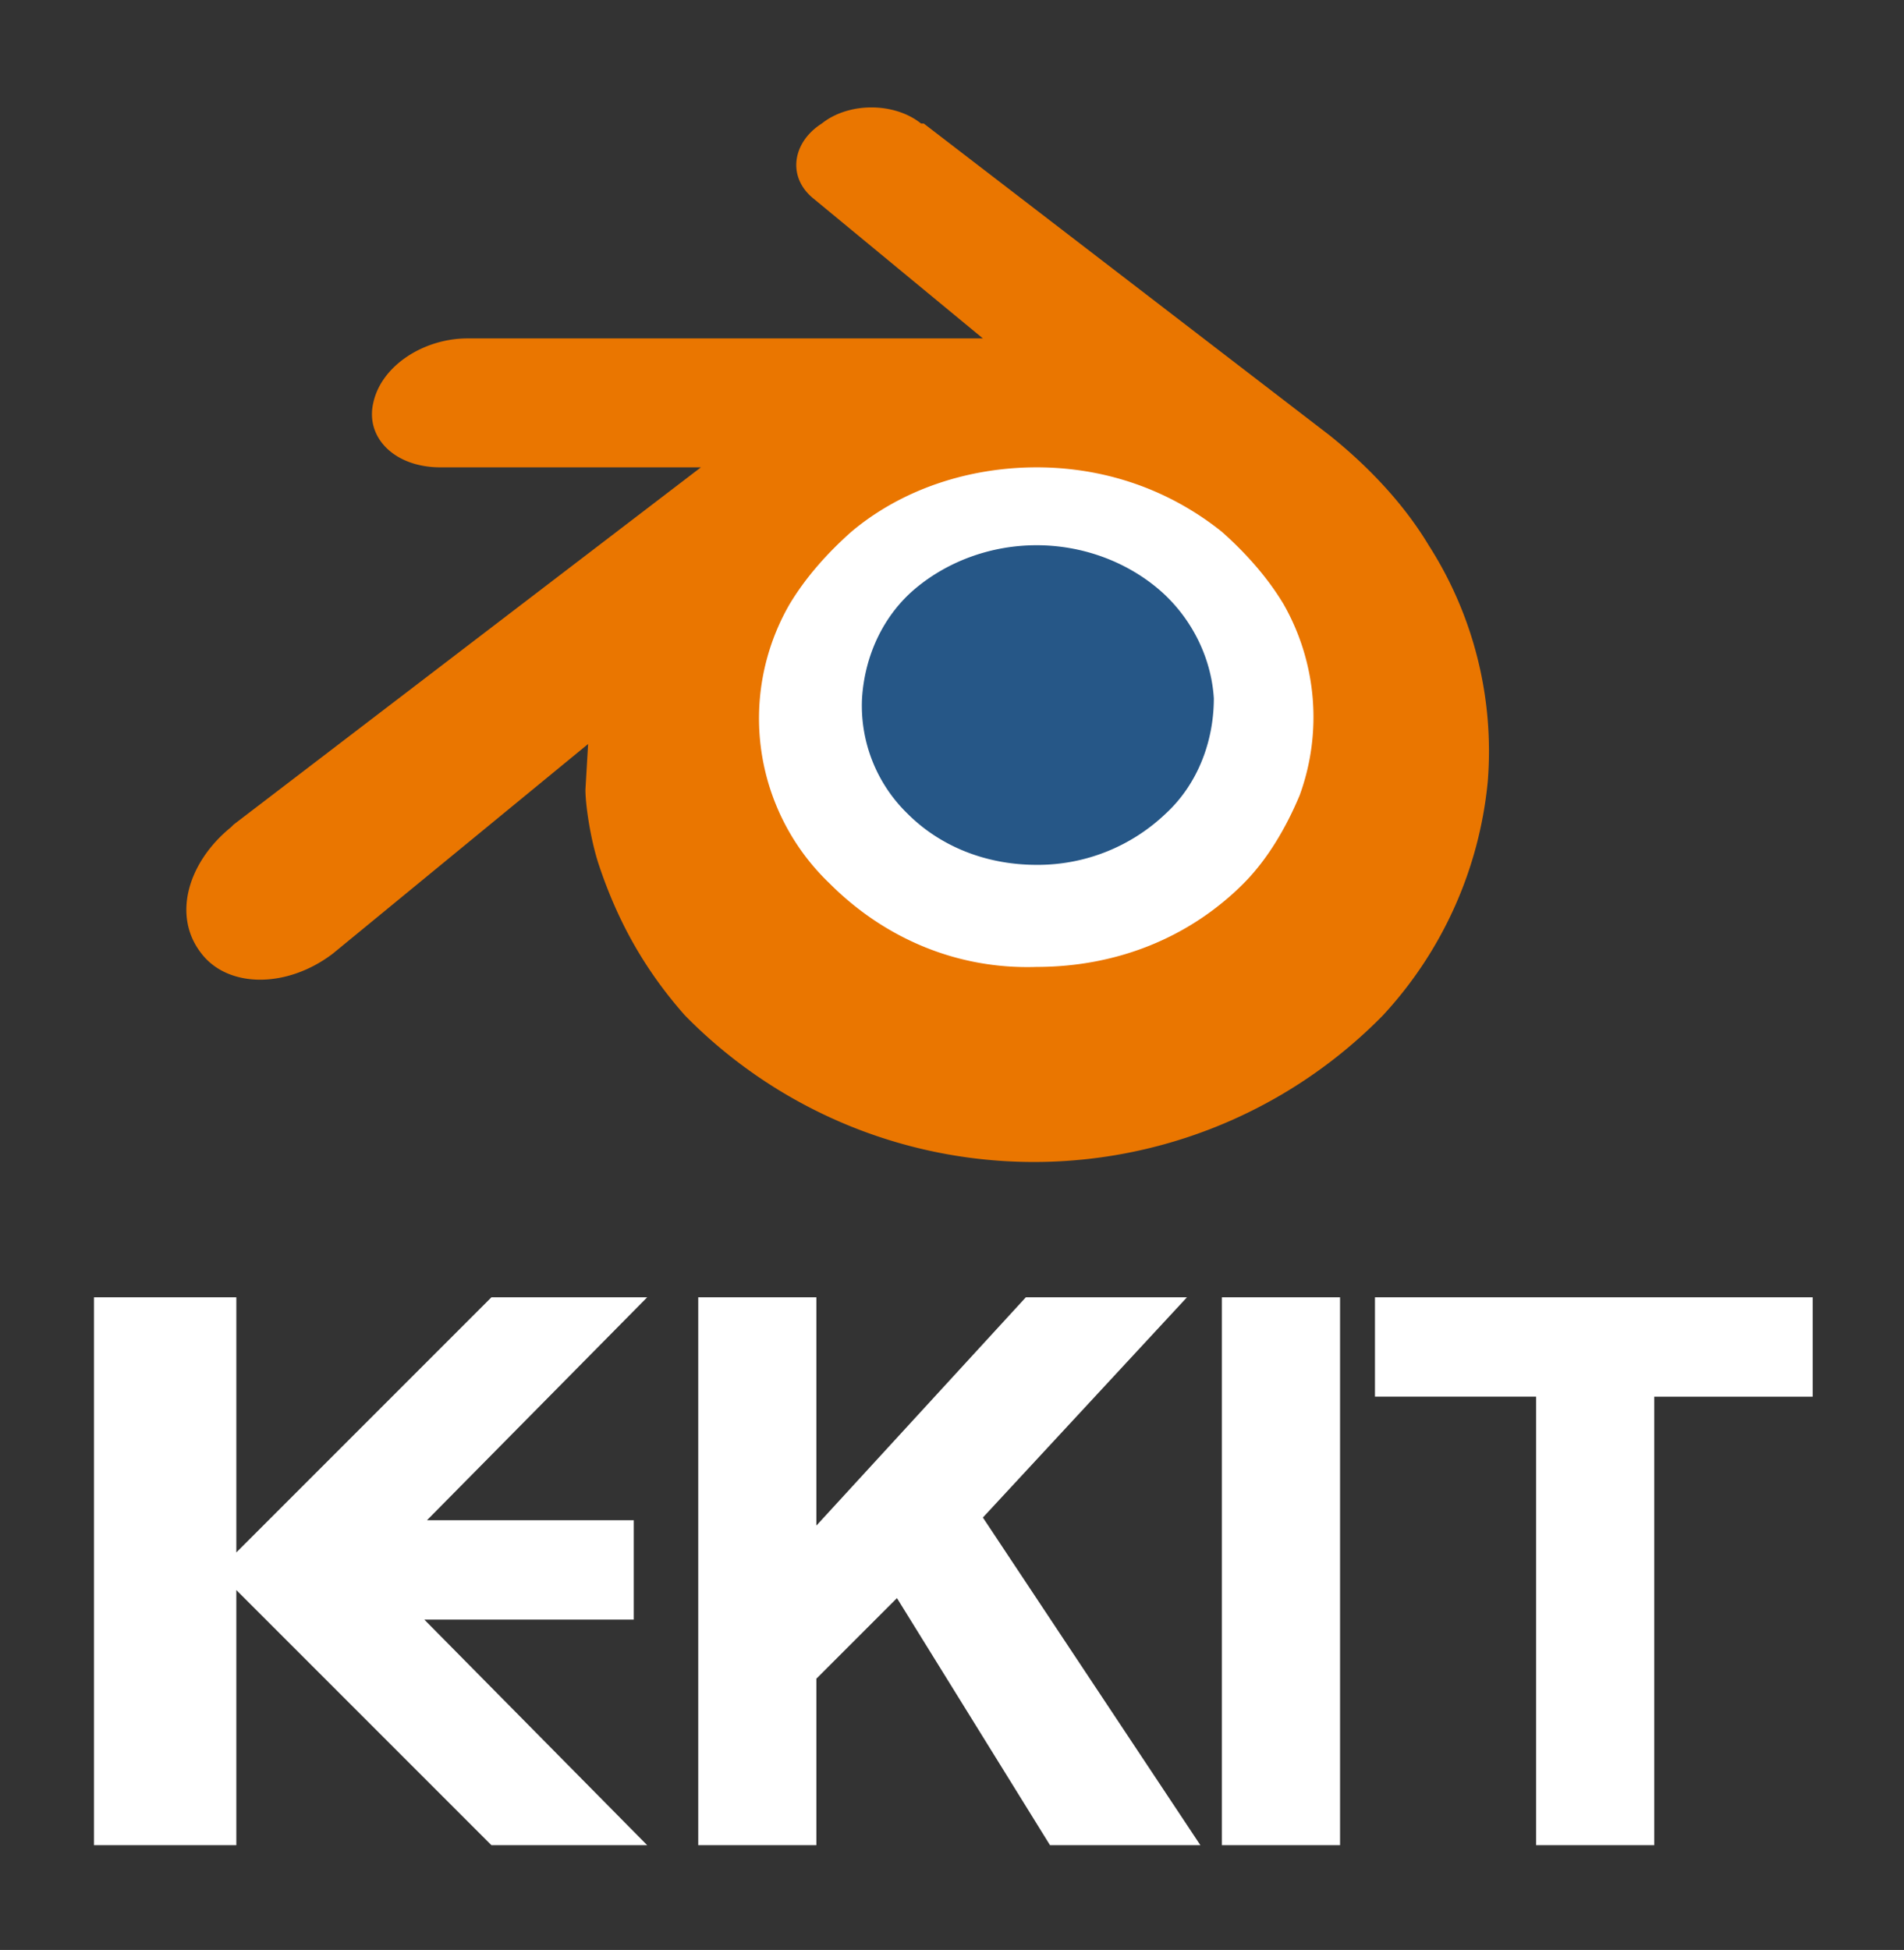
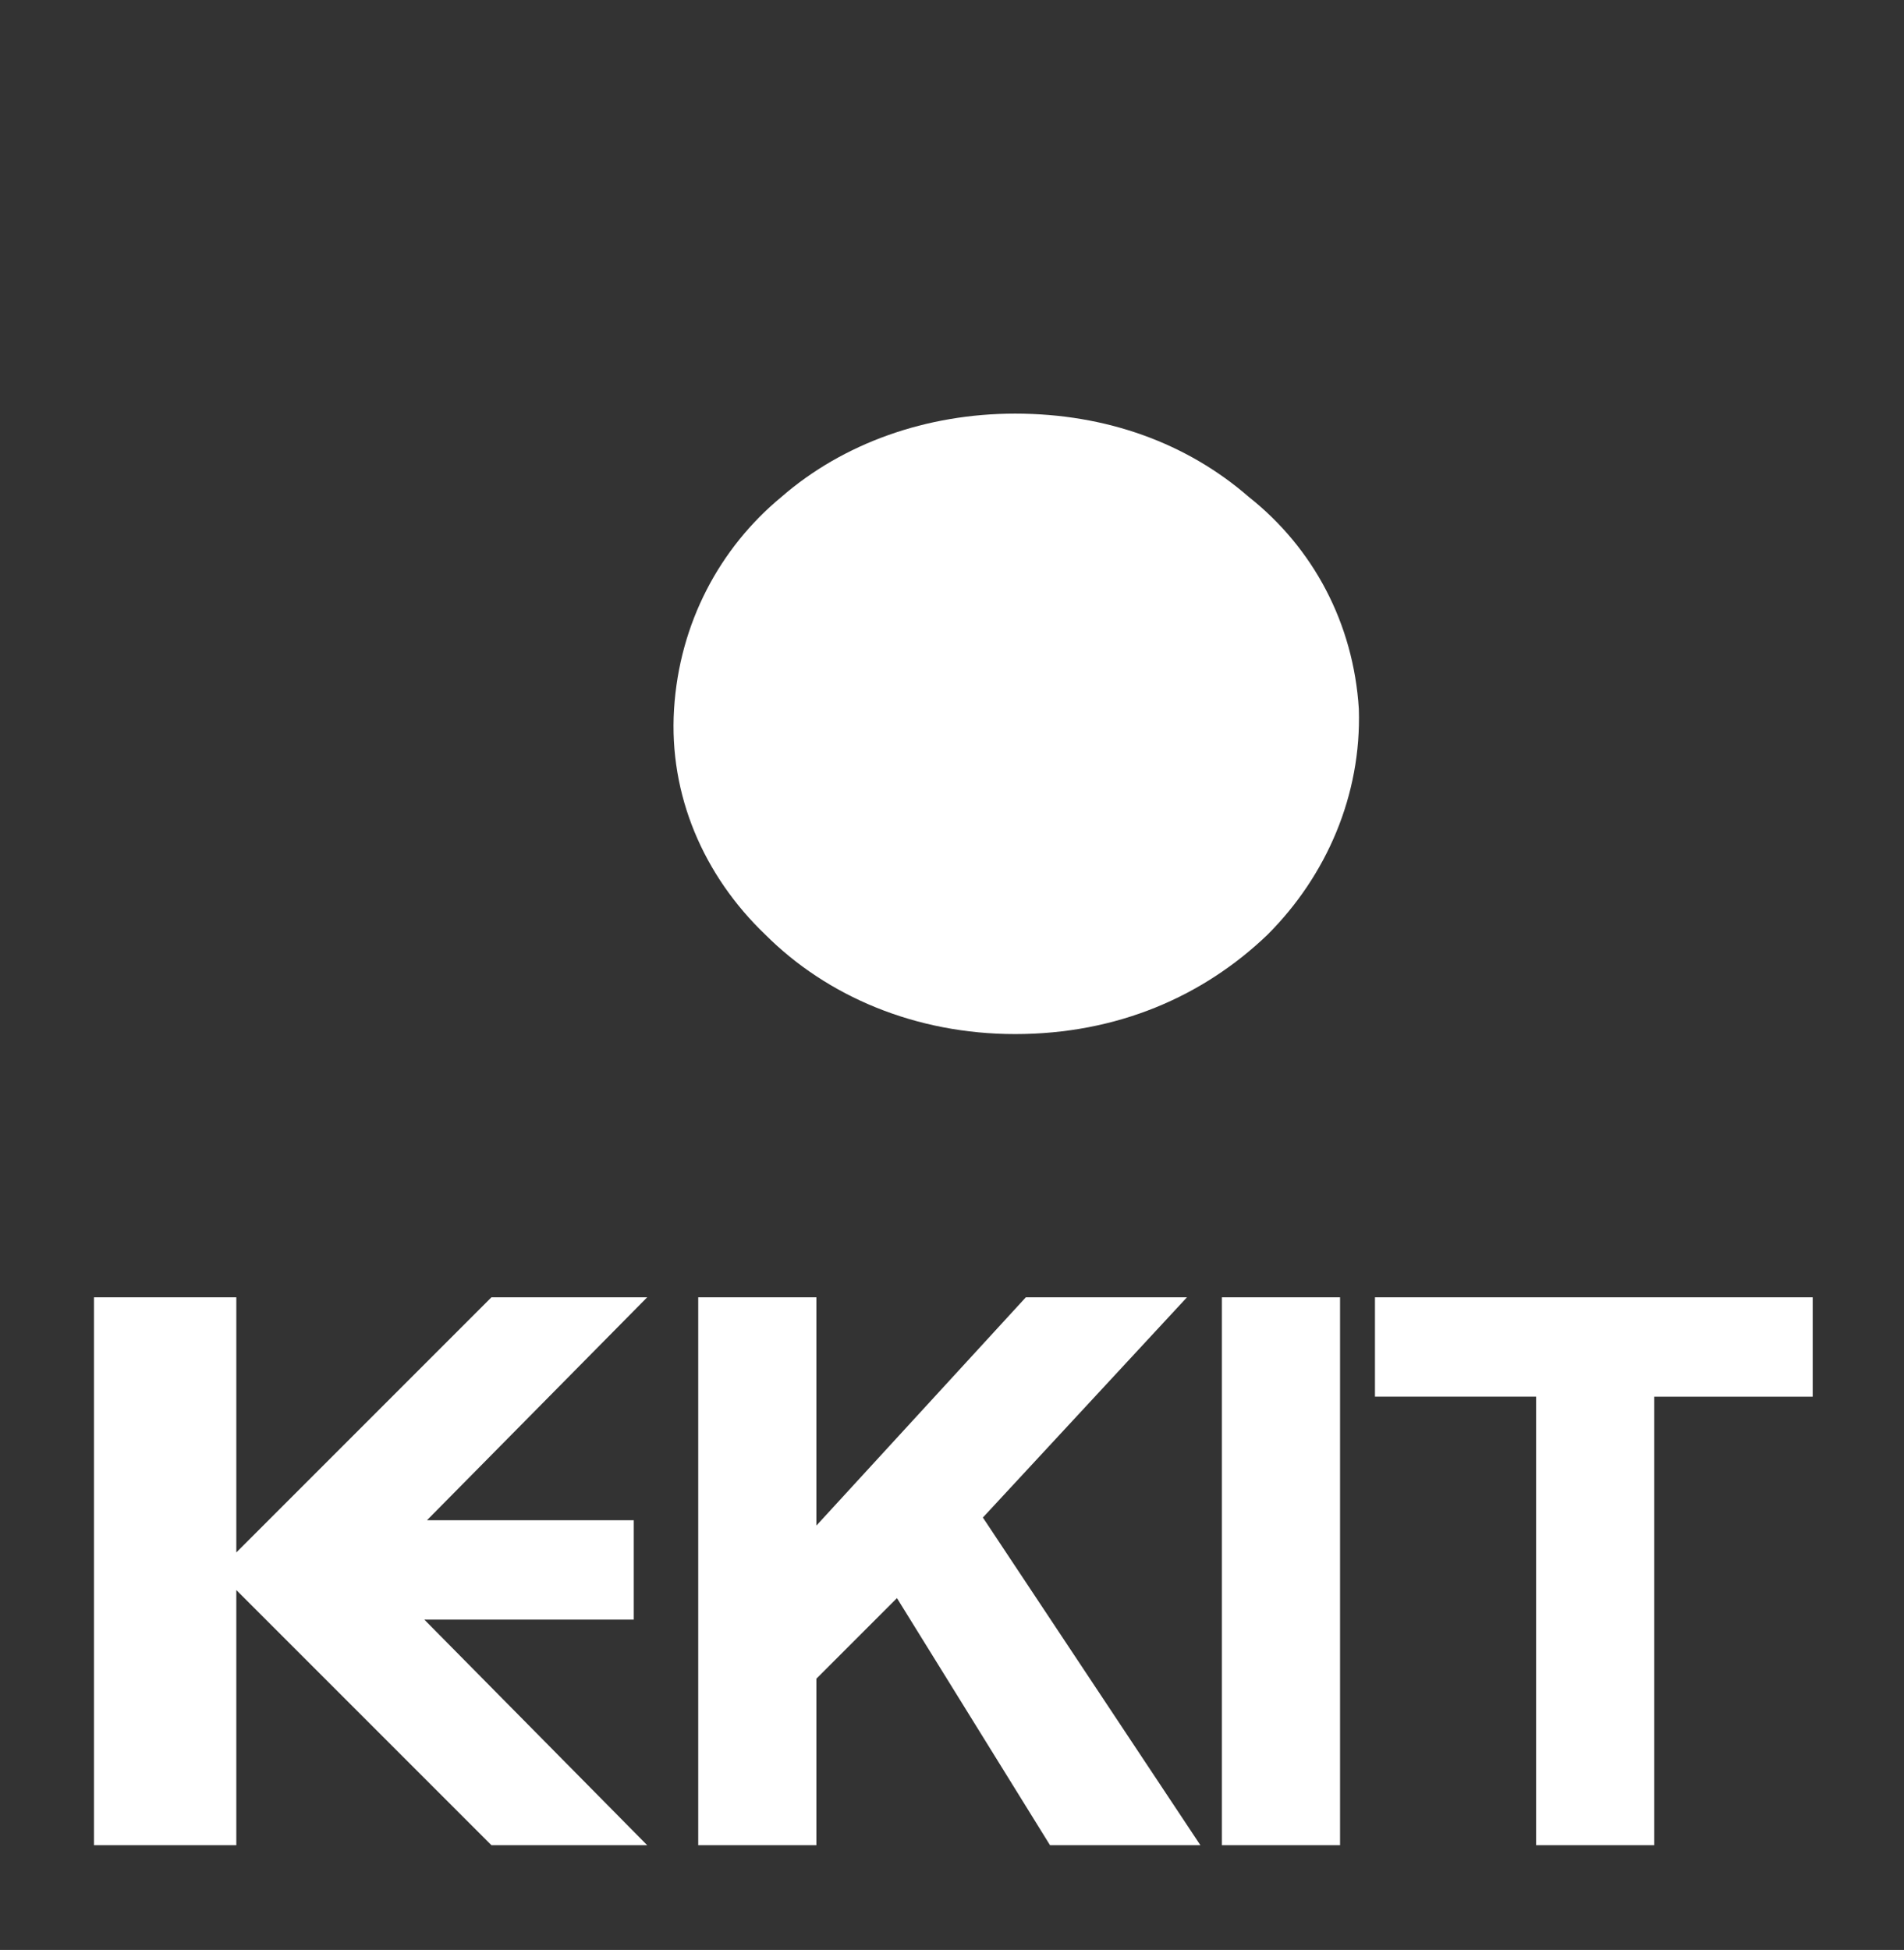
<svg xmlns="http://www.w3.org/2000/svg" viewBox="0 0 709 726">
  <rect x="0" y="0" width="709" height="726" fill="#333333" stroke="none" />
  <path fill="#fff" fill-rule="evenodd" d="M35 483v204h53v-95l95 95h58l-83-84h78v-37h-77l82-83h-58l-95 95v-95H35m225 0v204h44v-62l30-30 57 92h56l-81-122 76-82h-60l-78 85v-85h-44m195 0v204h44V483h-44m57 0v37h60v167h44V520h59v-37H512" />
  <g fill="none">
    <path fill="#fff" d="M251 264c2-32 17-60 40-79 23-20 54-31 87-31 34 0 64 11 87 31 24 19 39 47 41 79 1 32-12 62-34 84-24 23-56 37-94 37-37 0-70-14-93-37-23-22-36-52-34-84Z" />
-     <path fill="#265787" d="M321 260c1-16 8-31 20-41s28-16 45-16 33 6 45 16 20 25 21 41c0 16-6 32-18 43a69 69 0 0 1-48 19c-19 0-36-7-48-19a56 56 0 0 1-17-43Z" />
-     <path fill="#ea7600" d="M218 294c0 6 2 19 5 28 7 21 17 39 32 56a182 182 0 0 0 260 0 149 149 0 0 0 39-87 142 142 0 0 0-22-88c-9-15-22-29-37-41L344 46h-1c-10-8-27-8-37 0-11 7-13 20-3 28l63 52H174c-16 0-32 10-35 24-3 13 8 24 25 24h97L87 307l-1 1c-16 13-22 33-11 47 10 13 32 13 49 0l95-78-1 17Zm245 35c-20 20-47 31-77 31-30 1-57-11-77-31a85 85 0 0 1-15-104c6-10 14-19 23-27 19-16 44-24 69-24s49 8 69 24c9 8 17 17 23 27a85 85 0 0 1 6 71c-5 12-12 24-21 33Z" />
  </g>
</svg>